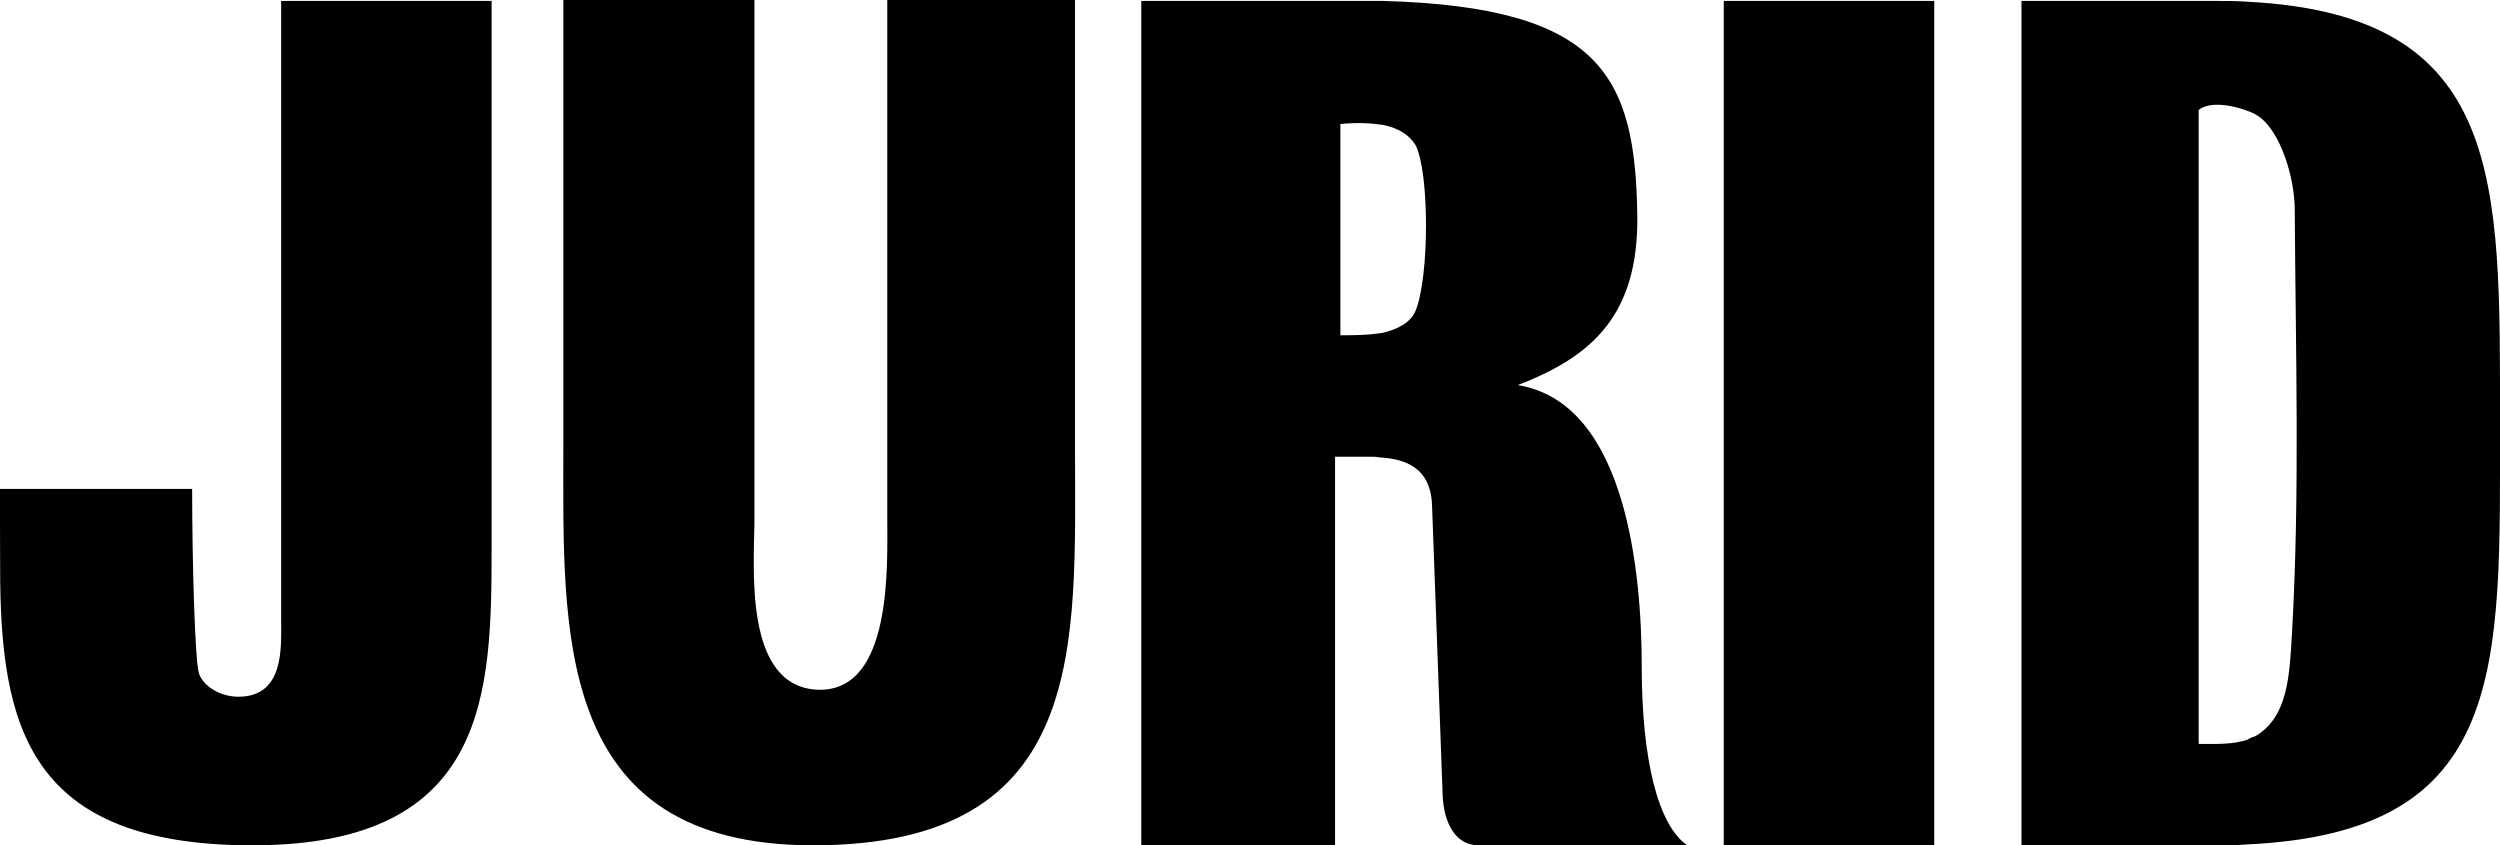
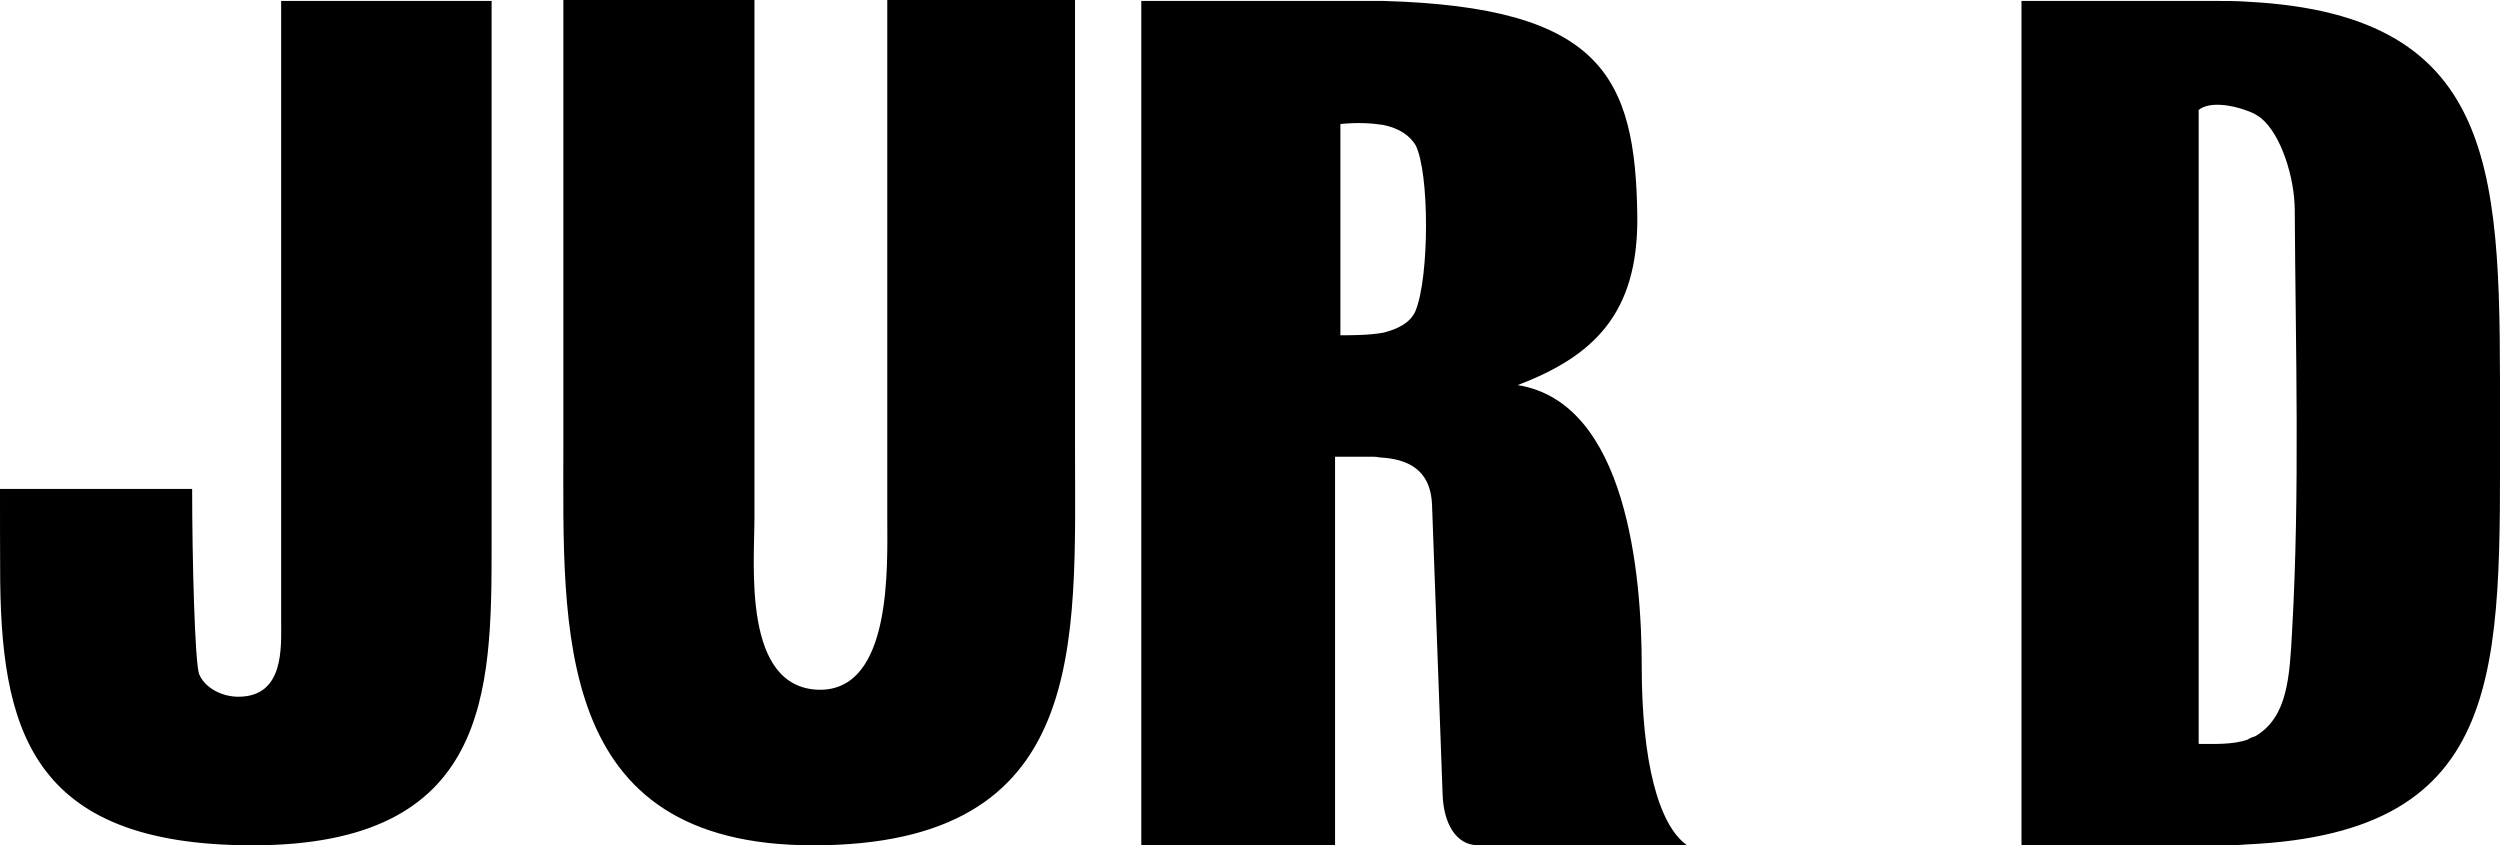
<svg xmlns="http://www.w3.org/2000/svg" version="1.1" id="Capa_1" x="0px" y="0px" viewBox="0 0 187.09 63.26" style="enable-background:new 0 0 187.09 63.26;" xml:space="preserve">
-   <path d="M0,36.59h14.38c0,5.23,0.2,12.94,0.52,13.85c0.39,0.98,1.63,1.7,2.94,1.7c3.46,0,3.2-3.72,3.2-5.69V0.07h15.75v40.71  c0,11.04-0.13,22.48-17.9,22.48c-16.73,0-18.88-8.82-18.88-20.78C0,42.02,0,37.12,0,36.59L0,36.59z M168.2,55.35  c0.2-0.13,0.39-0.2,0.59-0.26c2.42-1.44,2.55-4.44,2.74-7.84c0.59-10.45,0.26-21.11,0.2-31.5c0-2.48-1.05-5.75-2.55-6.93  c-0.26-0.2-0.59-0.39-0.98-0.52c-1.18-0.46-2.88-0.72-3.66-0.07v47.44C165.72,55.67,167.09,55.74,168.2,55.35L168.2,55.35z   M168.2,0.13c19.28,0.98,18.89,13.4,18.89,31.5c0,18.36,0.65,30.65-18.89,31.56c-0.78,0.07-1.63,0.07-2.48,0.07h-14.44V0.07h14.44  C166.57,0.07,167.42,0.07,168.2,0.13L168.2,0.13z M103.51,24.9c1.05-0.26,2.03-0.72,2.42-1.63c1.05-2.55,1.05-10.39,0-12.42  c-0.46-0.72-1.18-1.24-2.42-1.5c-0.85-0.13-1.89-0.2-3.2-0.07v15.81C101.22,25.09,102.4,25.09,103.51,24.9L103.51,24.9z   M103.51,0.07c16.34,0.46,18.89,5.62,19.02,16.14c0.07,7.32-3.33,10.46-8.95,12.61c8.17,1.31,9.28,14.18,9.28,21.04  c0,7.06,1.24,11.89,3.4,13.4h-15.62c-1.76,0-2.61-1.76-2.68-3.79l-0.79-21.63c-0.07-2.29-1.31-3.4-3.66-3.59  c-0.26,0-0.46-0.07-0.72-0.07h-2.88v29.07h-14.5V0.07h15.81C102.01,0.07,102.79,0.07,103.51,0.07L103.51,0.07z M129,63.25V0.07  h15.75v63.18H129L129,63.25z M42.15,0h14.31v38.75c0,3.53-0.91,12.74,4.84,12.87c5.49,0.07,5.1-9.28,5.1-12.87V0h14.05v33.46  c0,14.77,1.11,29.8-19.6,29.8c-19.54,0-18.69-16.14-18.69-29.93V0H42.15z" />
+   <path d="M0,36.59h14.38c0,5.23,0.2,12.94,0.52,13.85c0.39,0.98,1.63,1.7,2.94,1.7c3.46,0,3.2-3.72,3.2-5.69V0.07h15.75v40.71  c0,11.04-0.13,22.48-17.9,22.48c-16.73,0-18.88-8.82-18.88-20.78C0,42.02,0,37.12,0,36.59L0,36.59z M168.2,55.35  c0.2-0.13,0.39-0.2,0.59-0.26c2.42-1.44,2.55-4.44,2.74-7.84c0.59-10.45,0.26-21.11,0.2-31.5c0-2.48-1.05-5.75-2.55-6.93  c-0.26-0.2-0.59-0.39-0.98-0.52c-1.18-0.46-2.88-0.72-3.66-0.07v47.44C165.72,55.67,167.09,55.74,168.2,55.35L168.2,55.35z   M168.2,0.13c19.28,0.98,18.89,13.4,18.89,31.5c0,18.36,0.65,30.65-18.89,31.56c-0.78,0.07-1.63,0.07-2.48,0.07h-14.44V0.07h14.44  C166.57,0.07,167.42,0.07,168.2,0.13L168.2,0.13z M103.51,24.9c1.05-0.26,2.03-0.72,2.42-1.63c1.05-2.55,1.05-10.39,0-12.42  c-0.46-0.72-1.18-1.24-2.42-1.5c-0.85-0.13-1.89-0.2-3.2-0.07v15.81C101.22,25.09,102.4,25.09,103.51,24.9L103.51,24.9z   M103.51,0.07c16.34,0.46,18.89,5.62,19.02,16.14c0.07,7.32-3.33,10.46-8.95,12.61c8.17,1.31,9.28,14.18,9.28,21.04  c0,7.06,1.24,11.89,3.4,13.4h-15.62c-1.76,0-2.61-1.76-2.68-3.79l-0.79-21.63c-0.07-2.29-1.31-3.4-3.66-3.59  c-0.26,0-0.46-0.07-0.72-0.07h-2.88v29.07h-14.5V0.07h15.81C102.01,0.07,102.79,0.07,103.51,0.07L103.51,0.07z M129,63.25V0.07  v63.18H129L129,63.25z M42.15,0h14.31v38.75c0,3.53-0.91,12.74,4.84,12.87c5.49,0.07,5.1-9.28,5.1-12.87V0h14.05v33.46  c0,14.77,1.11,29.8-19.6,29.8c-19.54,0-18.69-16.14-18.69-29.93V0H42.15z" />
</svg>